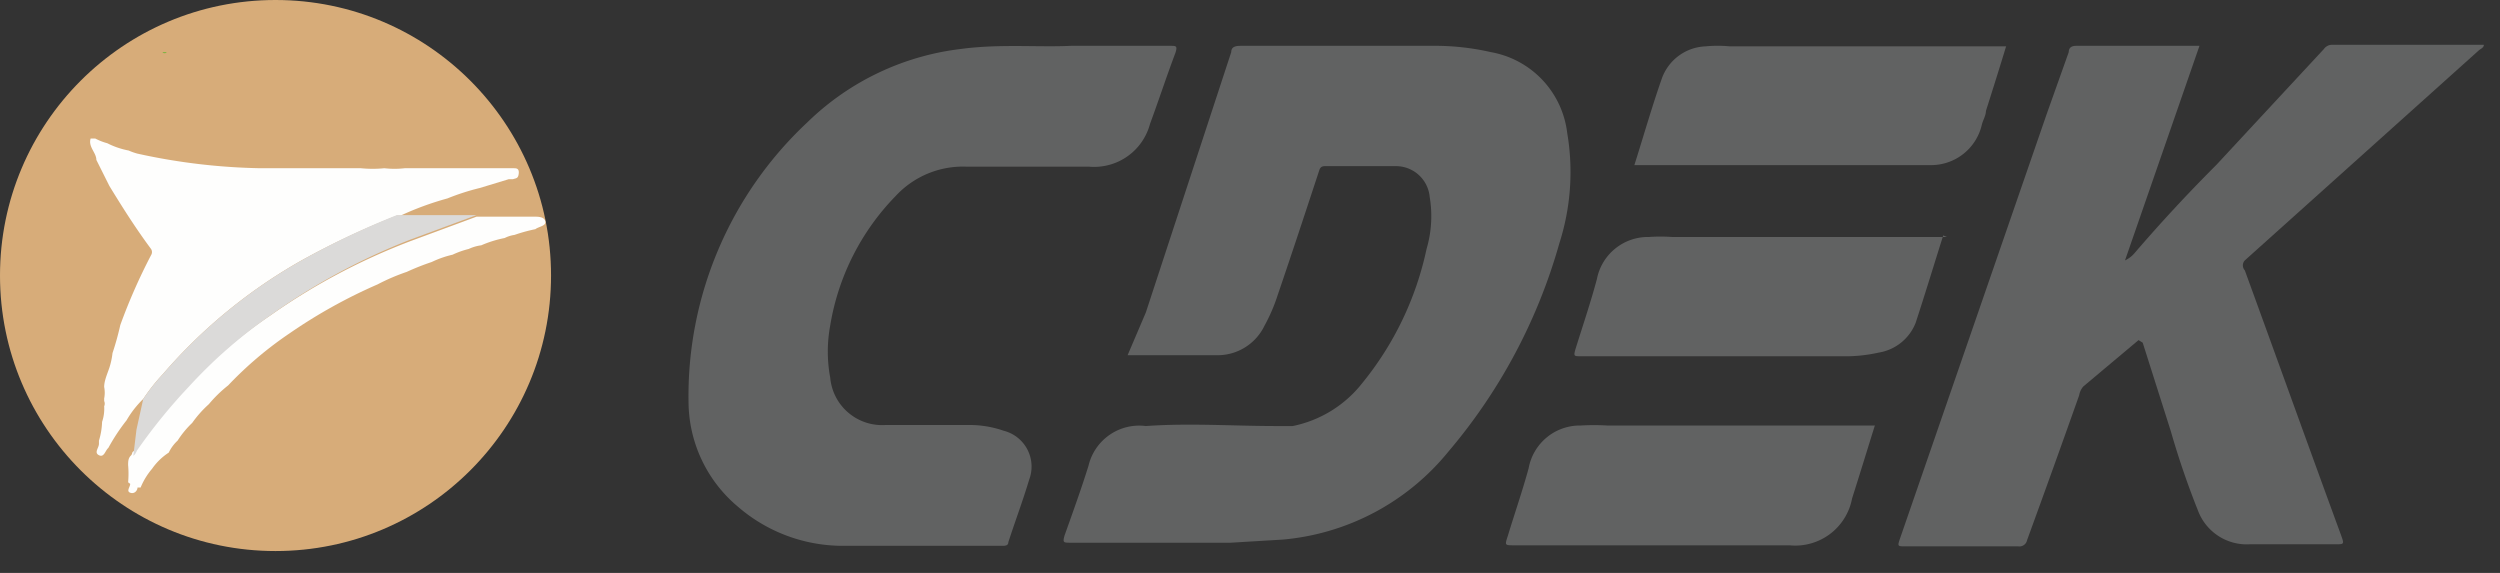
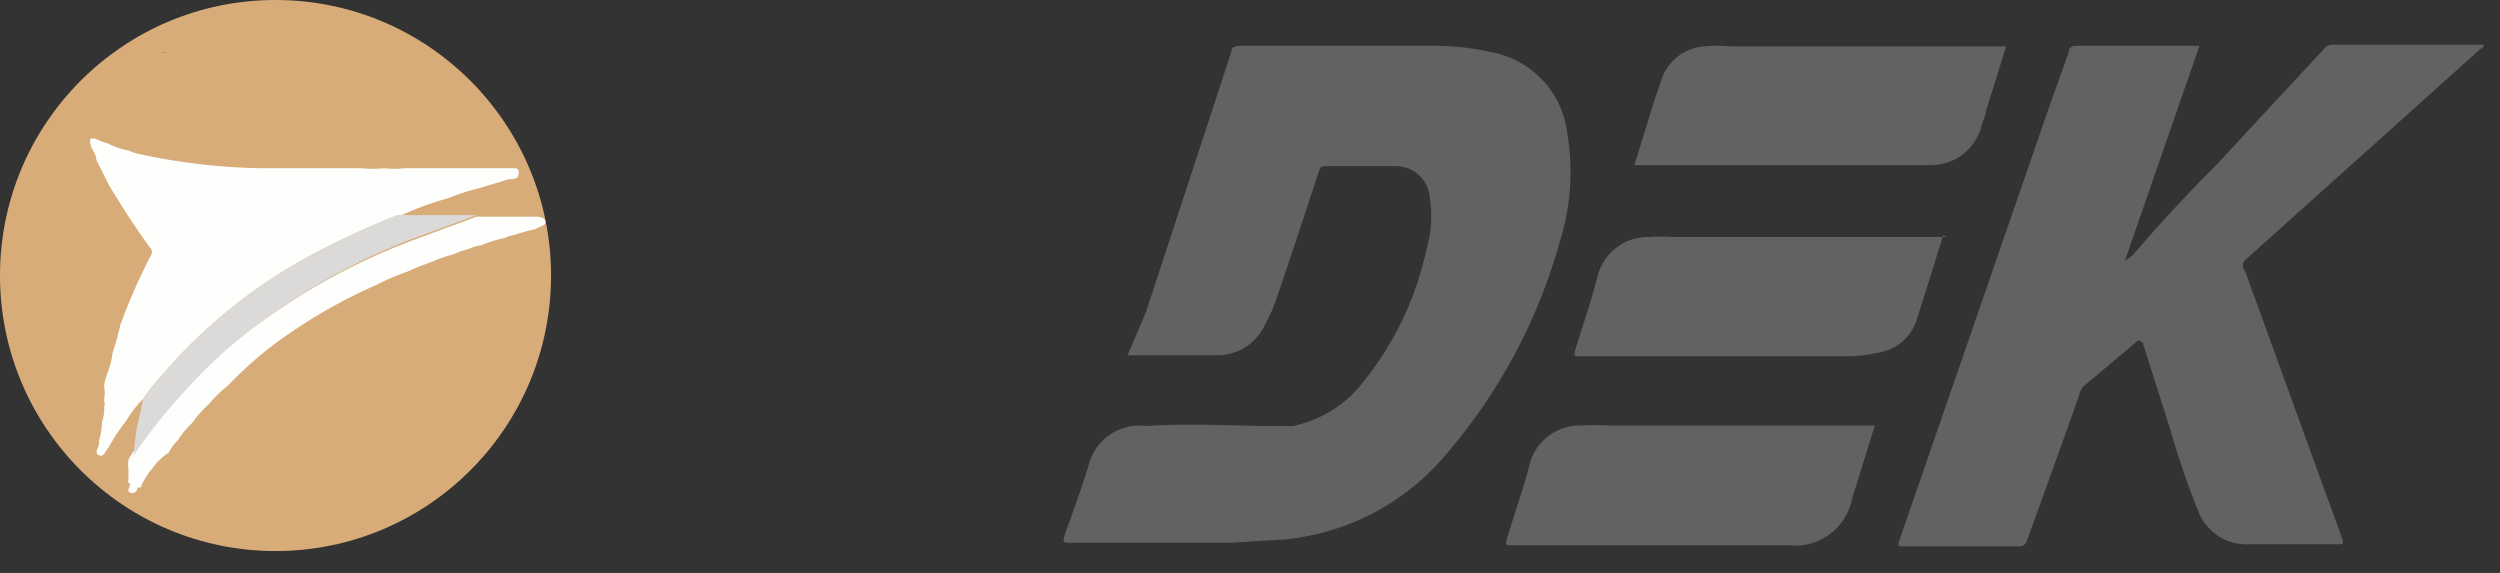
<svg xmlns="http://www.w3.org/2000/svg" width="48" height="11" viewBox="0 0 48 11">
  <rect x="0" y="0" width="48" height="11" fill="#333333" stroke="none" />
  <defs>
    <style>.cls-1{fill:#d7ac79;}.cls-2{fill:#616262;}.cls-3{fill:#7db242;}.cls-4{fill:#fefefd;}.cls-5{fill:#86b742;}.cls-6{fill:#8fbb3f;}.cls-7{fill:#dbdad9;}.cls-8{fill:#73ae43;}</style>
  </defs>
  <title>delivery-methods-icon-1</title>
  <g id="Слой_2" data-name="Слой 2">
    <g id="Layer_1" data-name="Layer 1">
      <circle class="cls-1" cx="5.29" cy="5.29" r="5.29" />
      <path class="cls-2" d="M21.65,6.82,22,6,23.64,1c0-.1.08-.12.18-.12h3.66A4.8,4.8,0,0,1,28.62,1a1.79,1.79,0,0,1,1.47,1.55,4.48,4.48,0,0,1-.15,2.12,10.62,10.62,0,0,1-2.13,4,4.62,4.62,0,0,1-3.18,1.69l-1,.06H20.55c-.13,0-.15,0-.11-.14.16-.45.32-.89.46-1.34A1,1,0,0,1,22,8.18c.84-.06,1.67,0,2.51,0l.31,0a2.27,2.27,0,0,0,1.34-.83,6.07,6.07,0,0,0,1.23-2.57,2.23,2.23,0,0,0,.06-1,.65.65,0,0,0-.65-.59H25.44c-.09,0-.1.05-.12.11-.26.79-.52,1.58-.79,2.37a3.28,3.28,0,0,1-.25.58,1,1,0,0,1-.88.57Z" />
      <path class="cls-2" d="M41.06,6.53,40,7.42a.34.34,0,0,0-.08.17c-.33.93-.66,1.85-1,2.78a.15.15,0,0,1-.17.12H36.59c-.16,0-.16,0-.11-.15L39.3,2.18,39.72,1c0-.08.05-.12.14-.12h2.37L40.8,5A.55.55,0,0,0,41,4.84c.5-.58,1-1.12,1.55-1.67L44.62.94a.19.19,0,0,1,.16-.08h2.91c0,.06-.07.08-.1.11L43.1,5a.14.14,0,0,0,0,.19c.62,1.7,1.23,3.4,1.85,5.09.06.17.06.17-.11.17H43.2a1,1,0,0,1-1-.65,16,16,0,0,1-.52-1.52l-.54-1.7Z" />
-       <path class="cls-2" d="M20.56.88h1.91c.11,0,.14,0,.1.13-.17.45-.32.91-.49,1.37a1.11,1.11,0,0,1-1.17.82c-.78,0-1.57,0-2.35,0a1.76,1.76,0,0,0-1.36.56,4.64,4.64,0,0,0-1.26,2.49,2.74,2.74,0,0,0,0,1A1,1,0,0,0,17,8.16h1.64a2,2,0,0,1,.63.11.71.71,0,0,1,.49.94c-.12.4-.27.8-.4,1.2,0,.06-.05.07-.11.07-1,0-2.05,0-3.08,0a3.08,3.08,0,0,1-2-.75,2.64,2.64,0,0,1-.95-2,7.19,7.19,0,0,1,2.28-5.38A5.08,5.08,0,0,1,18.45.94C19.19.84,19.94.91,20.56.88Z" />
      <path class="cls-2" d="M36,8.16c-.15.48-.29.94-.44,1.41a1.11,1.11,0,0,1-1.2.9c-.85,0-1.69,0-2.54,0H29.07c-.18,0-.18,0-.12-.18.13-.43.28-.86.4-1.3a1,1,0,0,1,1-.82,4.35,4.35,0,0,1,.51,0H36Z" />
      <path class="cls-2" d="M38.52.88c-.13.43-.26.84-.39,1.25,0,.09-.06.18-.08.27a1,1,0,0,1-.95.77l-.57,0H31.38c.18-.57.34-1.13.53-1.67a.93.93,0,0,1,.84-.61,2.38,2.38,0,0,1,.46,0h5.31Z" />
      <path class="cls-2" d="M37.31,4.52c-.18.57-.35,1.13-.53,1.68a.92.92,0,0,1-.71.57,2.93,2.93,0,0,1-.72.07h-5c-.13,0-.14,0-.1-.14.14-.45.29-.89.41-1.34a1,1,0,0,1,1-.81,3.15,3.15,0,0,1,.44,0h5.28Z" />
      <path class="cls-3" d="M3.2,1s0,0-.06,0S3.18,1.05,3.2,1Z" />
      <path class="cls-3" d="M3.15,1.07s0,0,0,0Z" />
      <path class="cls-4" d="M2,7.65a.56.56,0,0,0,0-.22c0-.12.06-.25.1-.37a1.4,1.4,0,0,0,.06-.28,5.44,5.44,0,0,0,.15-.54A11,11,0,0,1,2.9,4.9a.11.11,0,0,0,0-.12c-.29-.39-.55-.8-.8-1.21l-.25-.5c0-.14-.16-.25-.11-.41l0,0h.09a1.09,1.09,0,0,0,.23.09,1.53,1.53,0,0,0,.41.14,1.15,1.15,0,0,0,.17.06A11.84,11.84,0,0,0,5,3.23c.64,0,1.29,0,1.93,0a2.26,2.26,0,0,0,.45,0,1.7,1.7,0,0,0,.39,0H9.86c.05,0,.11,0,.1.1s-.05.09-.11.11l-.08,0-.56.17a4.48,4.48,0,0,0-.62.2,5.7,5.7,0,0,0-.9.33l-.07,0A15.32,15.32,0,0,0,5.79,5,10,10,0,0,0,3.13,7.18a3.65,3.65,0,0,0-.38.48,1.88,1.88,0,0,0-.32.41,3.74,3.74,0,0,0-.35.53c-.06.05-.08.19-.18.14s0-.14,0-.22V8.46a1.36,1.36,0,0,0,.06-.36A.77.77,0,0,0,2,7.8a.12.12,0,0,0,0-.1Z" />
      <path class="cls-4" d="M2.46,9.26a1.88,1.88,0,0,0,0-.33c0-.06,0-.13.05-.18s0-.06.08-.1a10.66,10.66,0,0,1,1-1.23A9.3,9.3,0,0,1,5.2,6.05,12.28,12.28,0,0,1,7.88,4.63l1.27-.47h1.1c.08,0,.2,0,.22.09s-.13.1-.19.15a3,3,0,0,0-.4.11.6.6,0,0,0-.19.06,2.15,2.15,0,0,0-.45.14A.8.8,0,0,0,9,4.78l0,0h0a1.63,1.63,0,0,0-.31.11,1.9,1.9,0,0,0-.4.14,4.78,4.78,0,0,0-.48.19,3.93,3.93,0,0,0-.56.24,10,10,0,0,0-1.69.94,7.12,7.12,0,0,0-1.18,1,2.51,2.51,0,0,0-.37.36,2.17,2.17,0,0,0-.32.36,1.81,1.81,0,0,0-.28.34.76.76,0,0,0-.17.23A1.16,1.16,0,0,0,2.92,9a1.34,1.34,0,0,0-.22.36l-.06,0c0,.06-.06.13-.14.1s0-.11,0-.17Z" />
      <path class="cls-5" d="M10.25,4.14h0l0,0Z" />
-       <path class="cls-6" d="M1.77,2.63h0S1.76,2.61,1.77,2.63Z" />
-       <path class="cls-7" d="M2.56,8.75l.06-.5.13-.59a3.65,3.65,0,0,1,.38-.48A10,10,0,0,1,5.79,5a15.32,15.32,0,0,1,1.83-.87l.07,0H9.15l-1.27.47A12.28,12.28,0,0,0,5.2,6.05,9.3,9.3,0,0,0,3.63,7.42a10.66,10.66,0,0,0-1,1.23S2.6,8.73,2.56,8.75Z" />
+       <path class="cls-7" d="M2.56,8.75l.06-.5.13-.59a3.65,3.65,0,0,1,.38-.48A10,10,0,0,1,5.79,5a15.32,15.32,0,0,1,1.83-.87l.07,0H9.15l-1.27.47A12.28,12.28,0,0,0,5.2,6.05,9.3,9.3,0,0,0,3.63,7.42a10.66,10.66,0,0,0-1,1.23Z" />
      <path class="cls-8" d="M9,4.78l0,0Z" />
    </g>
  </g>
</svg>